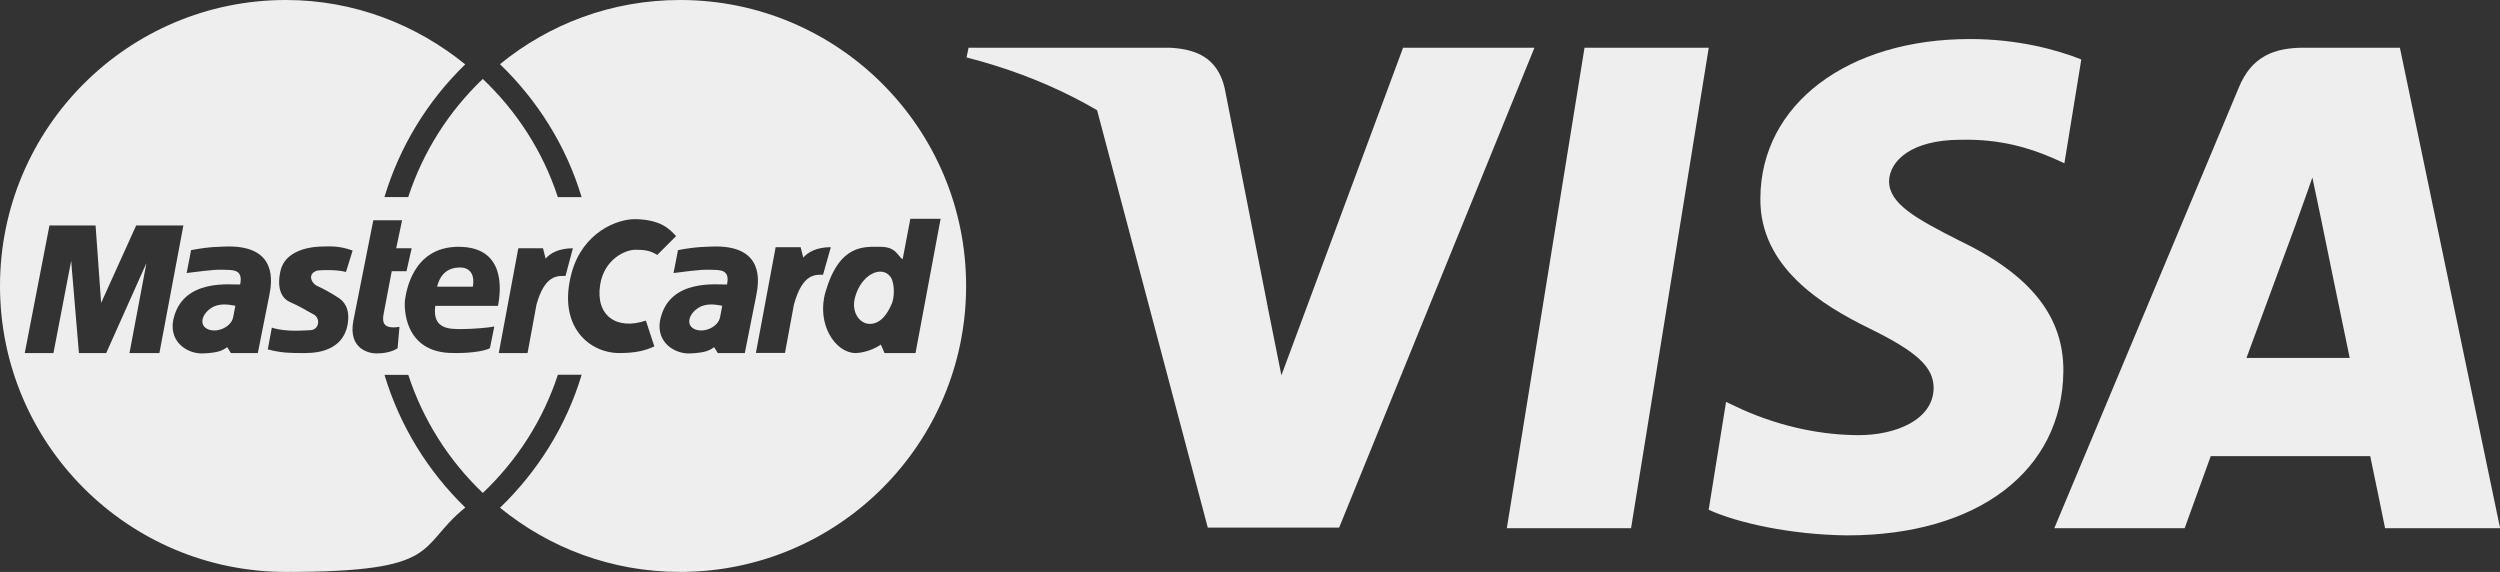
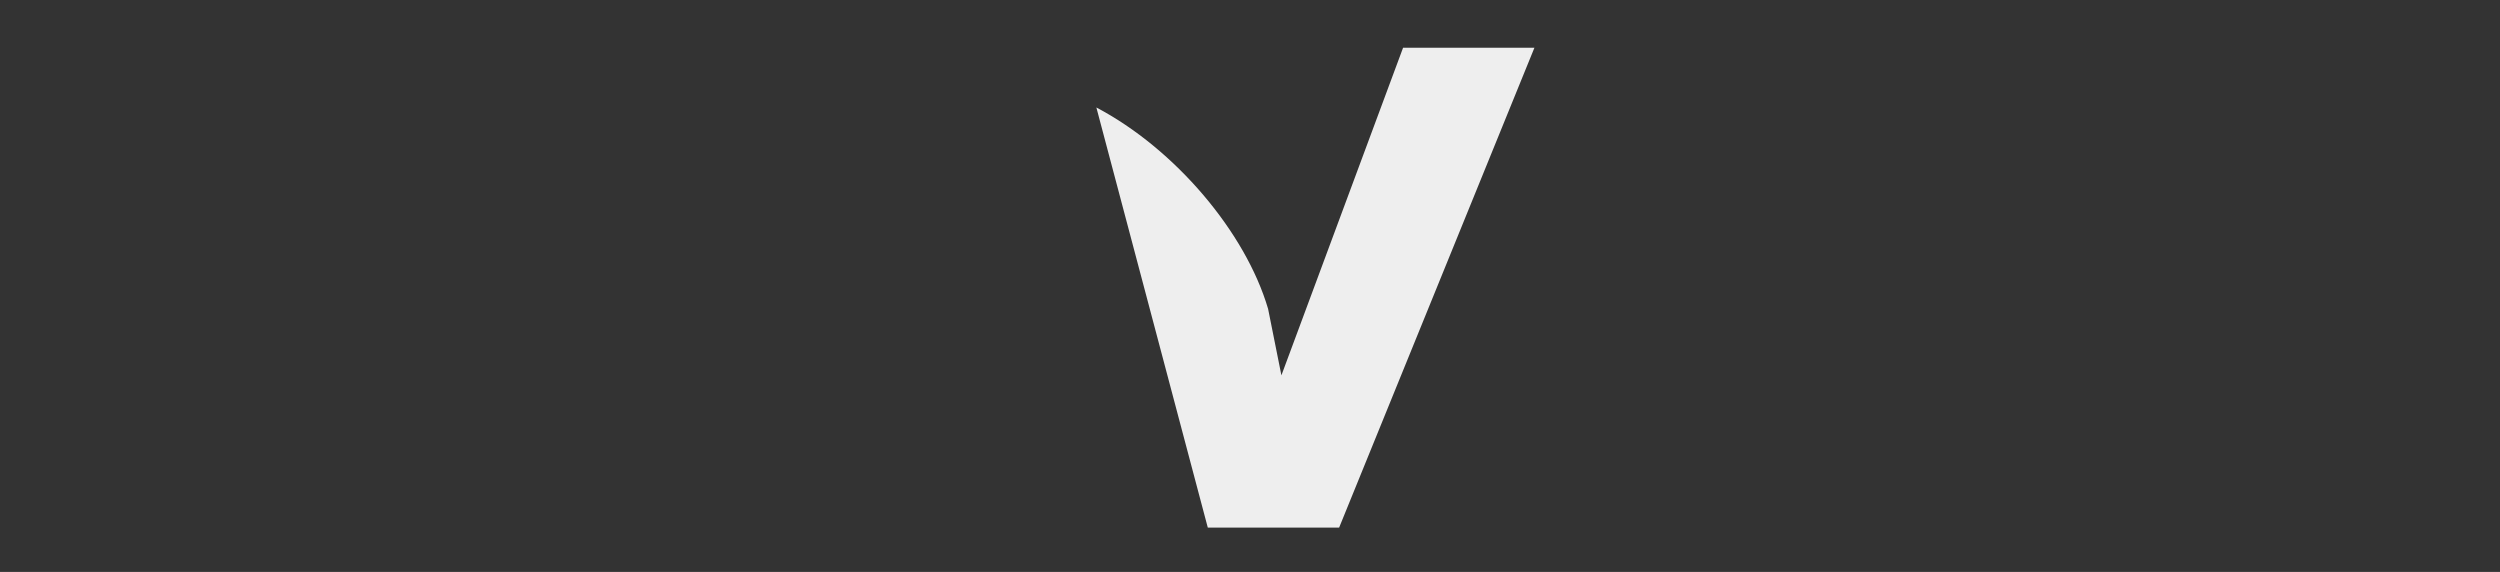
<svg xmlns="http://www.w3.org/2000/svg" id="Ebene_1" data-name="Ebene 1" viewBox="0 0 5898.6 1349.4">
  <rect x="0" y="0" width="5898.6" height="1349.4" fill="#333333" stroke="none" />
  <defs>
    <style>
      .cls-1 {
        fill: #eee;
        stroke-width: 0px;
      }
    </style>
  </defs>
-   <path class="cls-1" d="M497,727.7c-21.8,14.8-27.8,40.9-5.2,49.6,21.8,8.4,53.9-6.1,58.3-28.8l5.2-27c-11.3-1.8-36.6-8.7-58.3,6.1h0ZM1604.7,0c-161.7,0-308.8,56.6-425,151.4,88.6,85.6,156.3,192.7,192.6,313.8h-56.1c-35.1-107.7-96.8-202.7-177.1-278.9-80.8,76.9-141.2,172.6-175.9,278.6h-56.1c35.8-118.9,101.4-226.7,190.6-313C981.9,58,835.5,0,674.7,0,302.1,0,0,302.1,0,674.7s302.1,674.7,674.7,674.7,307.2-58,423.1-151.9c-87.9-85.3-154.5-192.6-190.6-313h56.1c34.7,106,95.2,201.7,175.9,278.6,80.2-76.2,141.9-171.2,177.1-278.9h56.1c-36.3,121.1-104,228.3-192.6,313.8,116.2,94.8,263.3,151.4,425,151.4,372.6,0,674.7-302.1,674.7-674.7S1977.3,0,1604.7,0ZM305.5,833l40-212.3-94.9,212.3h-64.4l-18.3-217.6-41.8,217.6H58.4l58.3-301.1h108.8l13.1,182.8,82.7-182.8h111.4l-56.6,301.1h-70.6ZM544.8,833l-8.7-13.9c-12.2,8.7-21.8,13.1-56.6,14.8-34.8,1.7-79.2-24.4-71.3-75.7,19.1-104.4,141-85.3,158.4-87,7.8-37.4-18.3-33.9-41.8-34.8-23.5-.9-67.9,6.1-84.4,7.8l10.4-54h0c44.4-8.7,67.9-7.8,88.8-8.7,114,0,102.7,81.8,95.7,115.8l-27,135.8h-63.5ZM820.7,762.5c-11.3,74.9-92.2,70.5-108.8,70.5-23.5,0-48.7,0-80.1-8.7l9.6-51.3c33.9,11.3,79.2,6.1,89.6,6.1,22.8,0,25.9-28.8,8.7-37.4-13.9-7-28.7-17.4-54.8-28.7-16.2-7-33.1-26.1-23.5-72.2,12.5-60.2,94-59.2,103.6-59.2s34.8-2.6,67,9.6l-15.7,50.5c-19.2-5.2-51.4-5.2-67-3.5-25.2,7-14.8,30.5-.9,36.5,13.9,6.1,35.7,18.3,48.7,27,13.1,7.8,29,24.4,23.5,60.9h.1ZM938.2,821.7c-14.8,9.6-34.8,12.2-50.5,12.2s-67-9.6-53.9-77.5l47-236.7h67.9l-13.9,66.1h36.5l-12.2,54h-34.8l-19.2,100.9c-3.5,19.2-1.7,36.6,37.4,30.5l-4.4,50.5h.1ZM1174.9,721.6h-147.9c-7.8,56.6,35.7,54.8,62.7,54.8s66.2-3.5,76.6-6.1l-10.4,51.3c-16.5,8.7-58.3,12.2-87.1,11.3-117.5,0-115.7-110.5-113.1-126.2,2.6-15.7,16.5-124.4,126.2-124.4s100.9,99.2,93.1,139.2h0ZM1265.6,719.8l-20.9,113.2h-67.9l46.1-247.2h58.3l6.1,24.4c10.5-12.2,30.5-24.4,64.4-24.4l-17.4,65.3c-16.5,0-48.7-5.2-68.8,68.7h.1ZM1550.9,601.5h0c-17.4-10.5-29.6-12.2-52.2-12.2s-73.1,21.6-82.7,82.7c-11.3,72.2,38.3,107.9,107.9,84.4l20,60.9c-22.6,10.4-45.3,15.7-82.7,15.7-70.5,0-147.1-62.6-112.3-189.7,25.7-93.6,106.2-127.9,153.2-126.2,55.7,2.1,75.7,20.9,93.1,40l-44.4,44.4h0ZM1693.6,833l-8.7-13.9c-12.2,8.7-21.8,13.1-56.6,14.8-34.8,1.7-79.2-24.4-71.3-75.7,19.1-104.4,141-85.3,158.4-87,7.8-37.4-18.3-33.9-41.8-34.8-23.5-.9-67.9,6.1-84.4,7.8l10.5-54h0c44.4-8.7,67.9-7.8,88.8-8.7,114,0,102.7,81.8,95.8,115.8l-27,135.8h-63.7ZM1873.2,718.5l-21.1,114.3h-68.6l46.6-249.6h58.9l6.2,24.6c10.6-12.3,30.8-24.6,65.1-24.6l-18.4,65c-16.7,0-48.4-4.4-68.6,70.3h0ZM2087,833l-8.7-20c-13.9,9.6-36.5,19.2-59.2,20-48.7,0-93.4-68.9-71.3-144.5,33.1-113.1,91.4-106.2,128.8-106.2s40,20,53.1,29.6h0l18.2-95.7h71.4l-59.2,316.8h-73.1ZM1085.3,631.1c-27,0-46.1,13.9-54,45.3h84.4c4.4-24.4-3.5-45.3-30.5-45.3h0ZM2100.9,652.9c-20.9-27.8-68.9-5.8-83.5,48.7-9.6,35.7,11.3,62.6,34.8,62.6s40.9-20,53.1-50.5h0c7-22.6,3.2-50.9-4.4-60.9h0ZM1645.8,727.7c-21.8,14.8-27.9,40.9-5.2,49.6,21.8,8.4,53.9-6.1,58.3-28.8l5.2-27h0c-11.3-1.8-36.5-8.7-58.3,6.1h0Z" />
  <g id="g4158">
-     <polygon id="polygon9" class="cls-1" points="3848.4 1246.2 3555.3 1246.2 3738.6 112.6 4031.7 112.6 3848.4 1246.2" />
-     <path id="path11" class="cls-1" d="M4910.9,140.3c-57.8-22.9-149.6-48.2-262.9-48.2-289.4,0-493.2,154.3-494.5,375.1-2.4,162.8,145.9,253.2,256.9,307.5,113.4,55.5,151.9,91.7,151.9,141.1-1.1,76-91.7,110.9-176.1,110.9s-179.7-18-275.1-60.3l-38.6-18.1-41,254.5c68.7,31.3,195.4,59.1,326.8,60.4,307.6,0,507.8-152,510.1-387.1,1.1-129.1-77.2-228-246-308.7-102.6-51.9-165.3-86.9-165.3-139.9,1.2-48.2,53.1-97.7,168.8-97.7,95.3-2.4,165.3,20.5,218.4,43.4l26.5,12,39.9-244.8h.1Z" />
-     <path id="path13" class="cls-1" d="M5300.4,844.6c24.2-65.1,117-317.2,117-317.2-1.2,2.4,24.1-66.4,38.5-108.6l20.5,97.7s55.5,271.4,67.6,328h-243.7,0ZM5662.2,112.6h-226.7c-69.9,0-123.1,20.5-153.2,94.1l-435.3,1039.5h307.6s50.7-139.9,61.5-170h376.3c8.5,39.8,35,170,35,170h271.4l-236.4-1133.6h0Z" />
-     <path id="path15" class="cls-1" d="M3310.5,112.6l-287.1,773-31.4-156.8c-53.1-180.9-219.5-377.4-405.2-475.2l262.9,991.2h309.9L3620.4,112.6h-309.9Z" />
-     <path id="path17" class="cls-1" d="M2756.9,112.6h-471.6l-4.8,22.9c367.8,94.1,611.5,320.8,711.6,593.3l-102.6-521c-16.9-72.4-68.7-92.9-132.6-95.3h0Z" />
+     <path id="path15" class="cls-1" d="M3310.5,112.6l-287.1,773-31.4-156.8c-53.1-180.9-219.5-377.4-405.2-475.2l262.9,991.2h309.9L3620.4,112.6Z" />
  </g>
</svg>